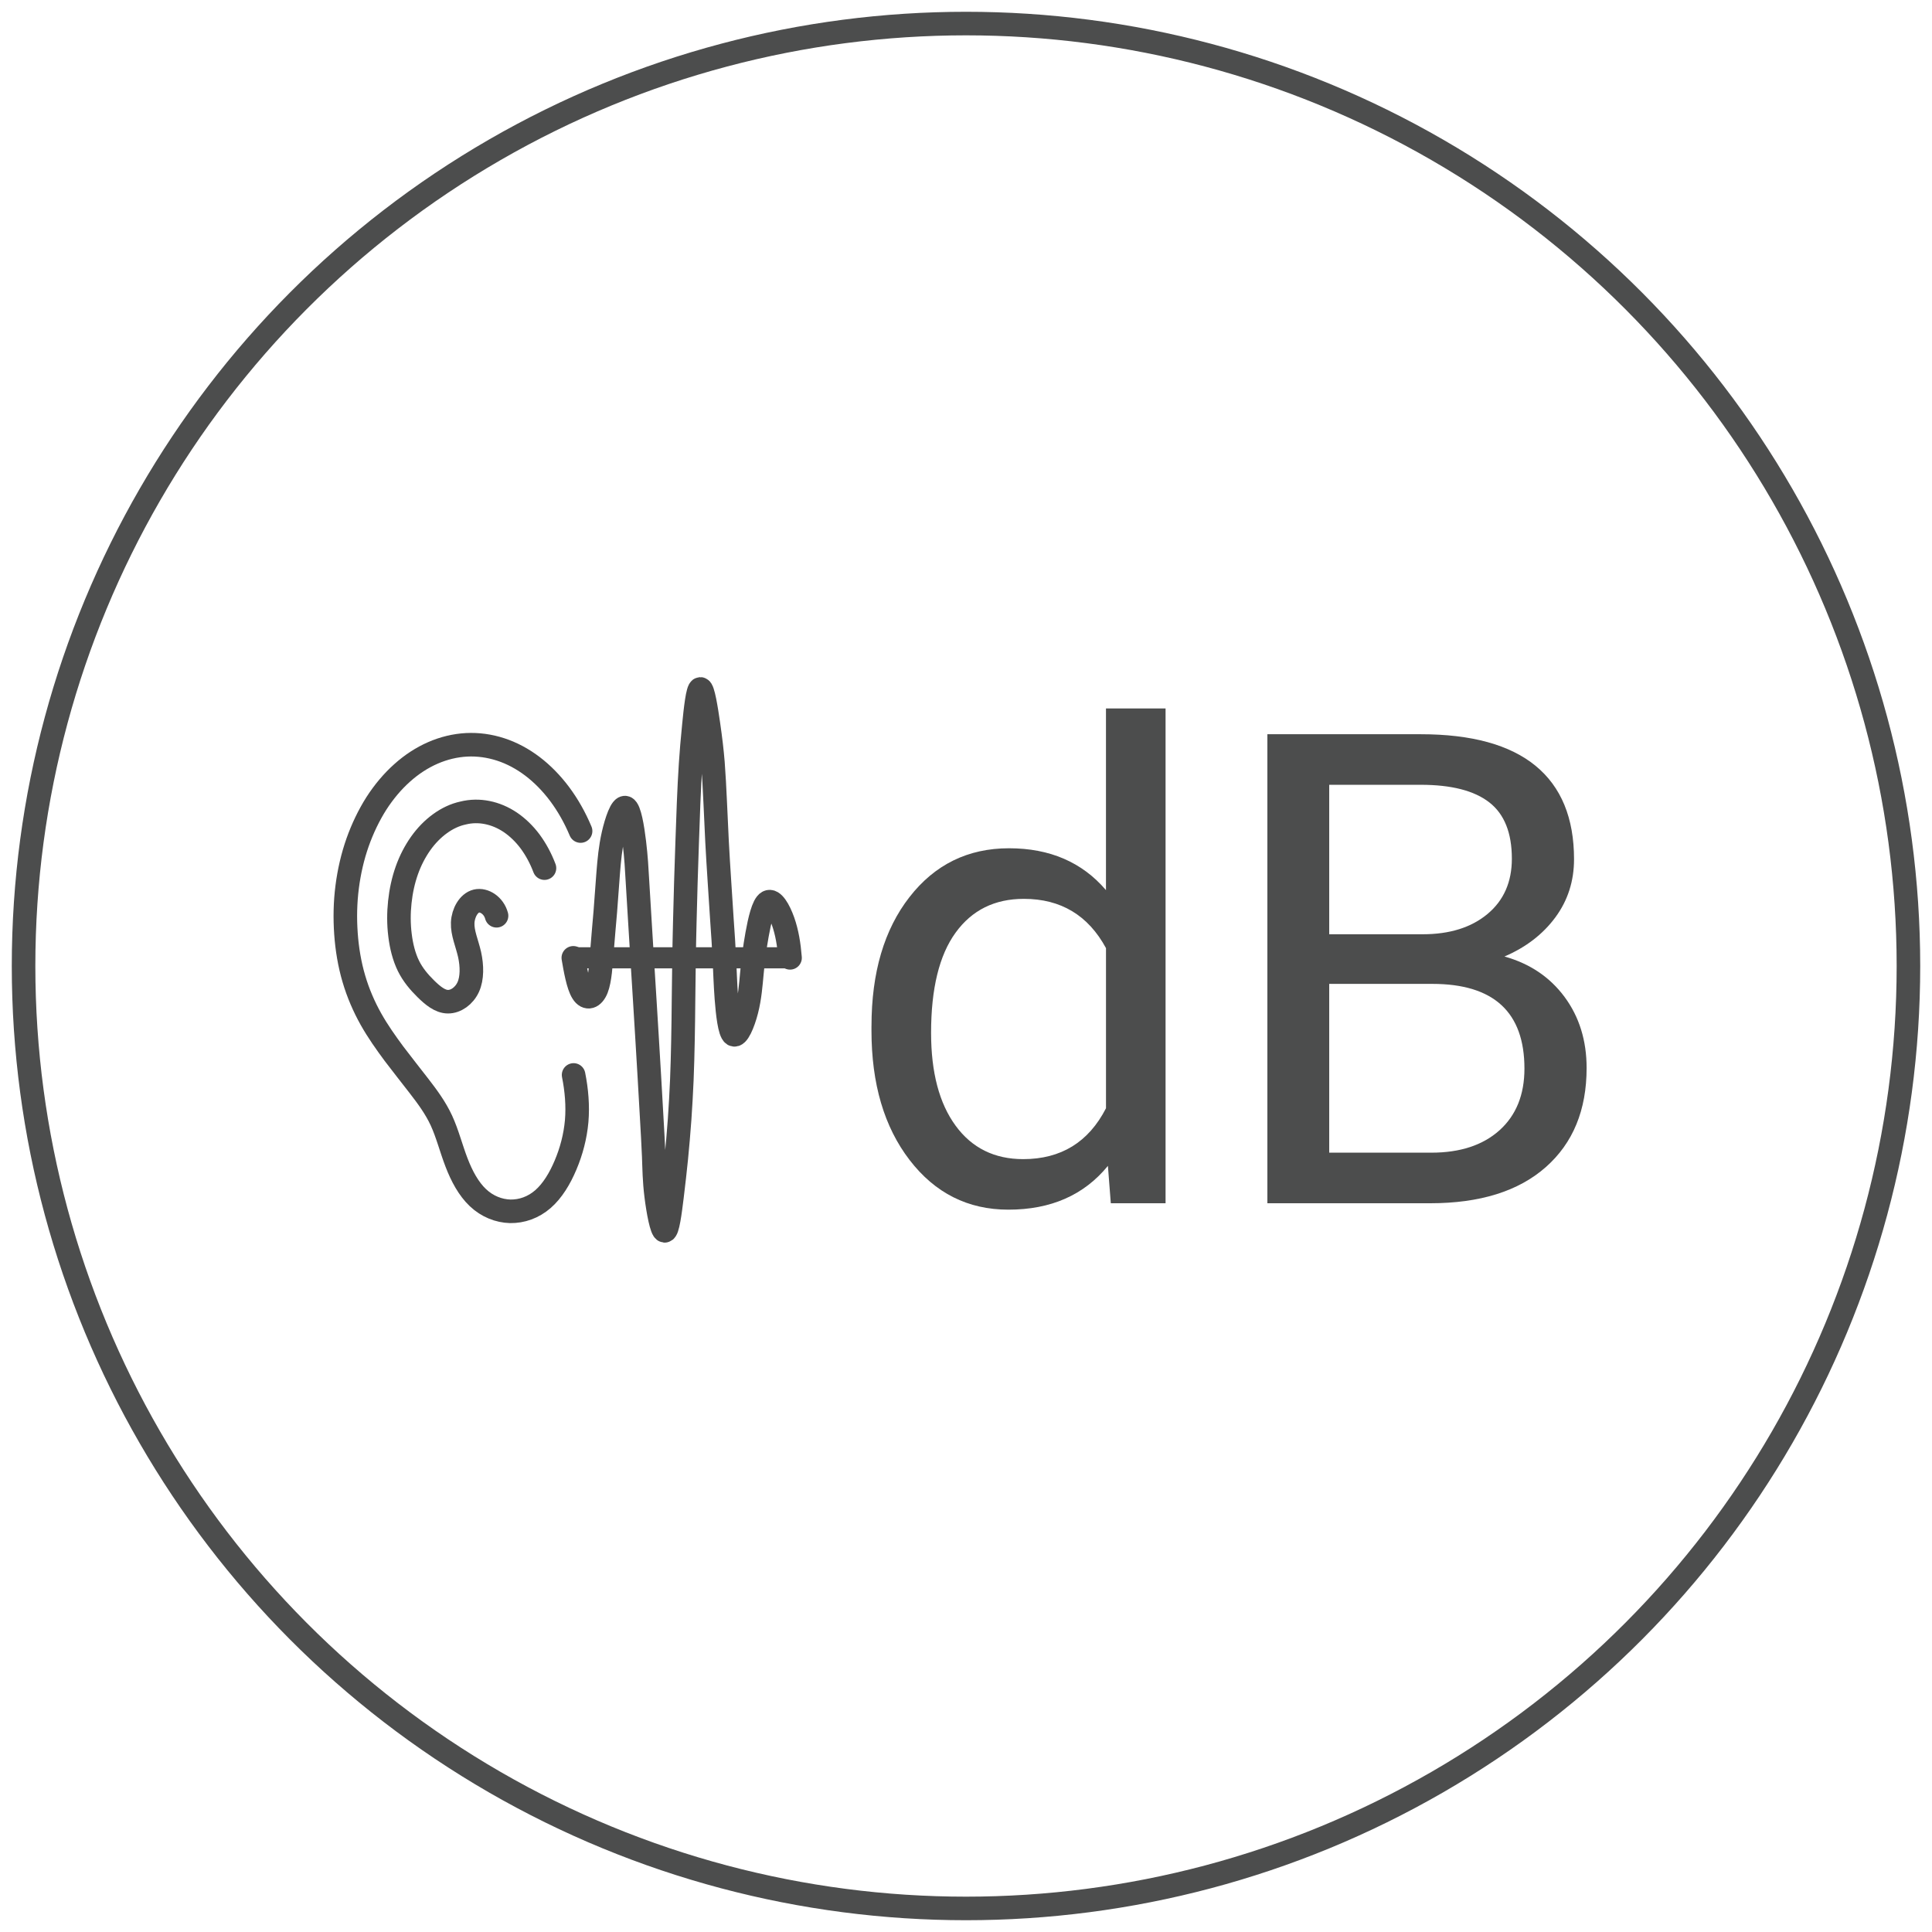
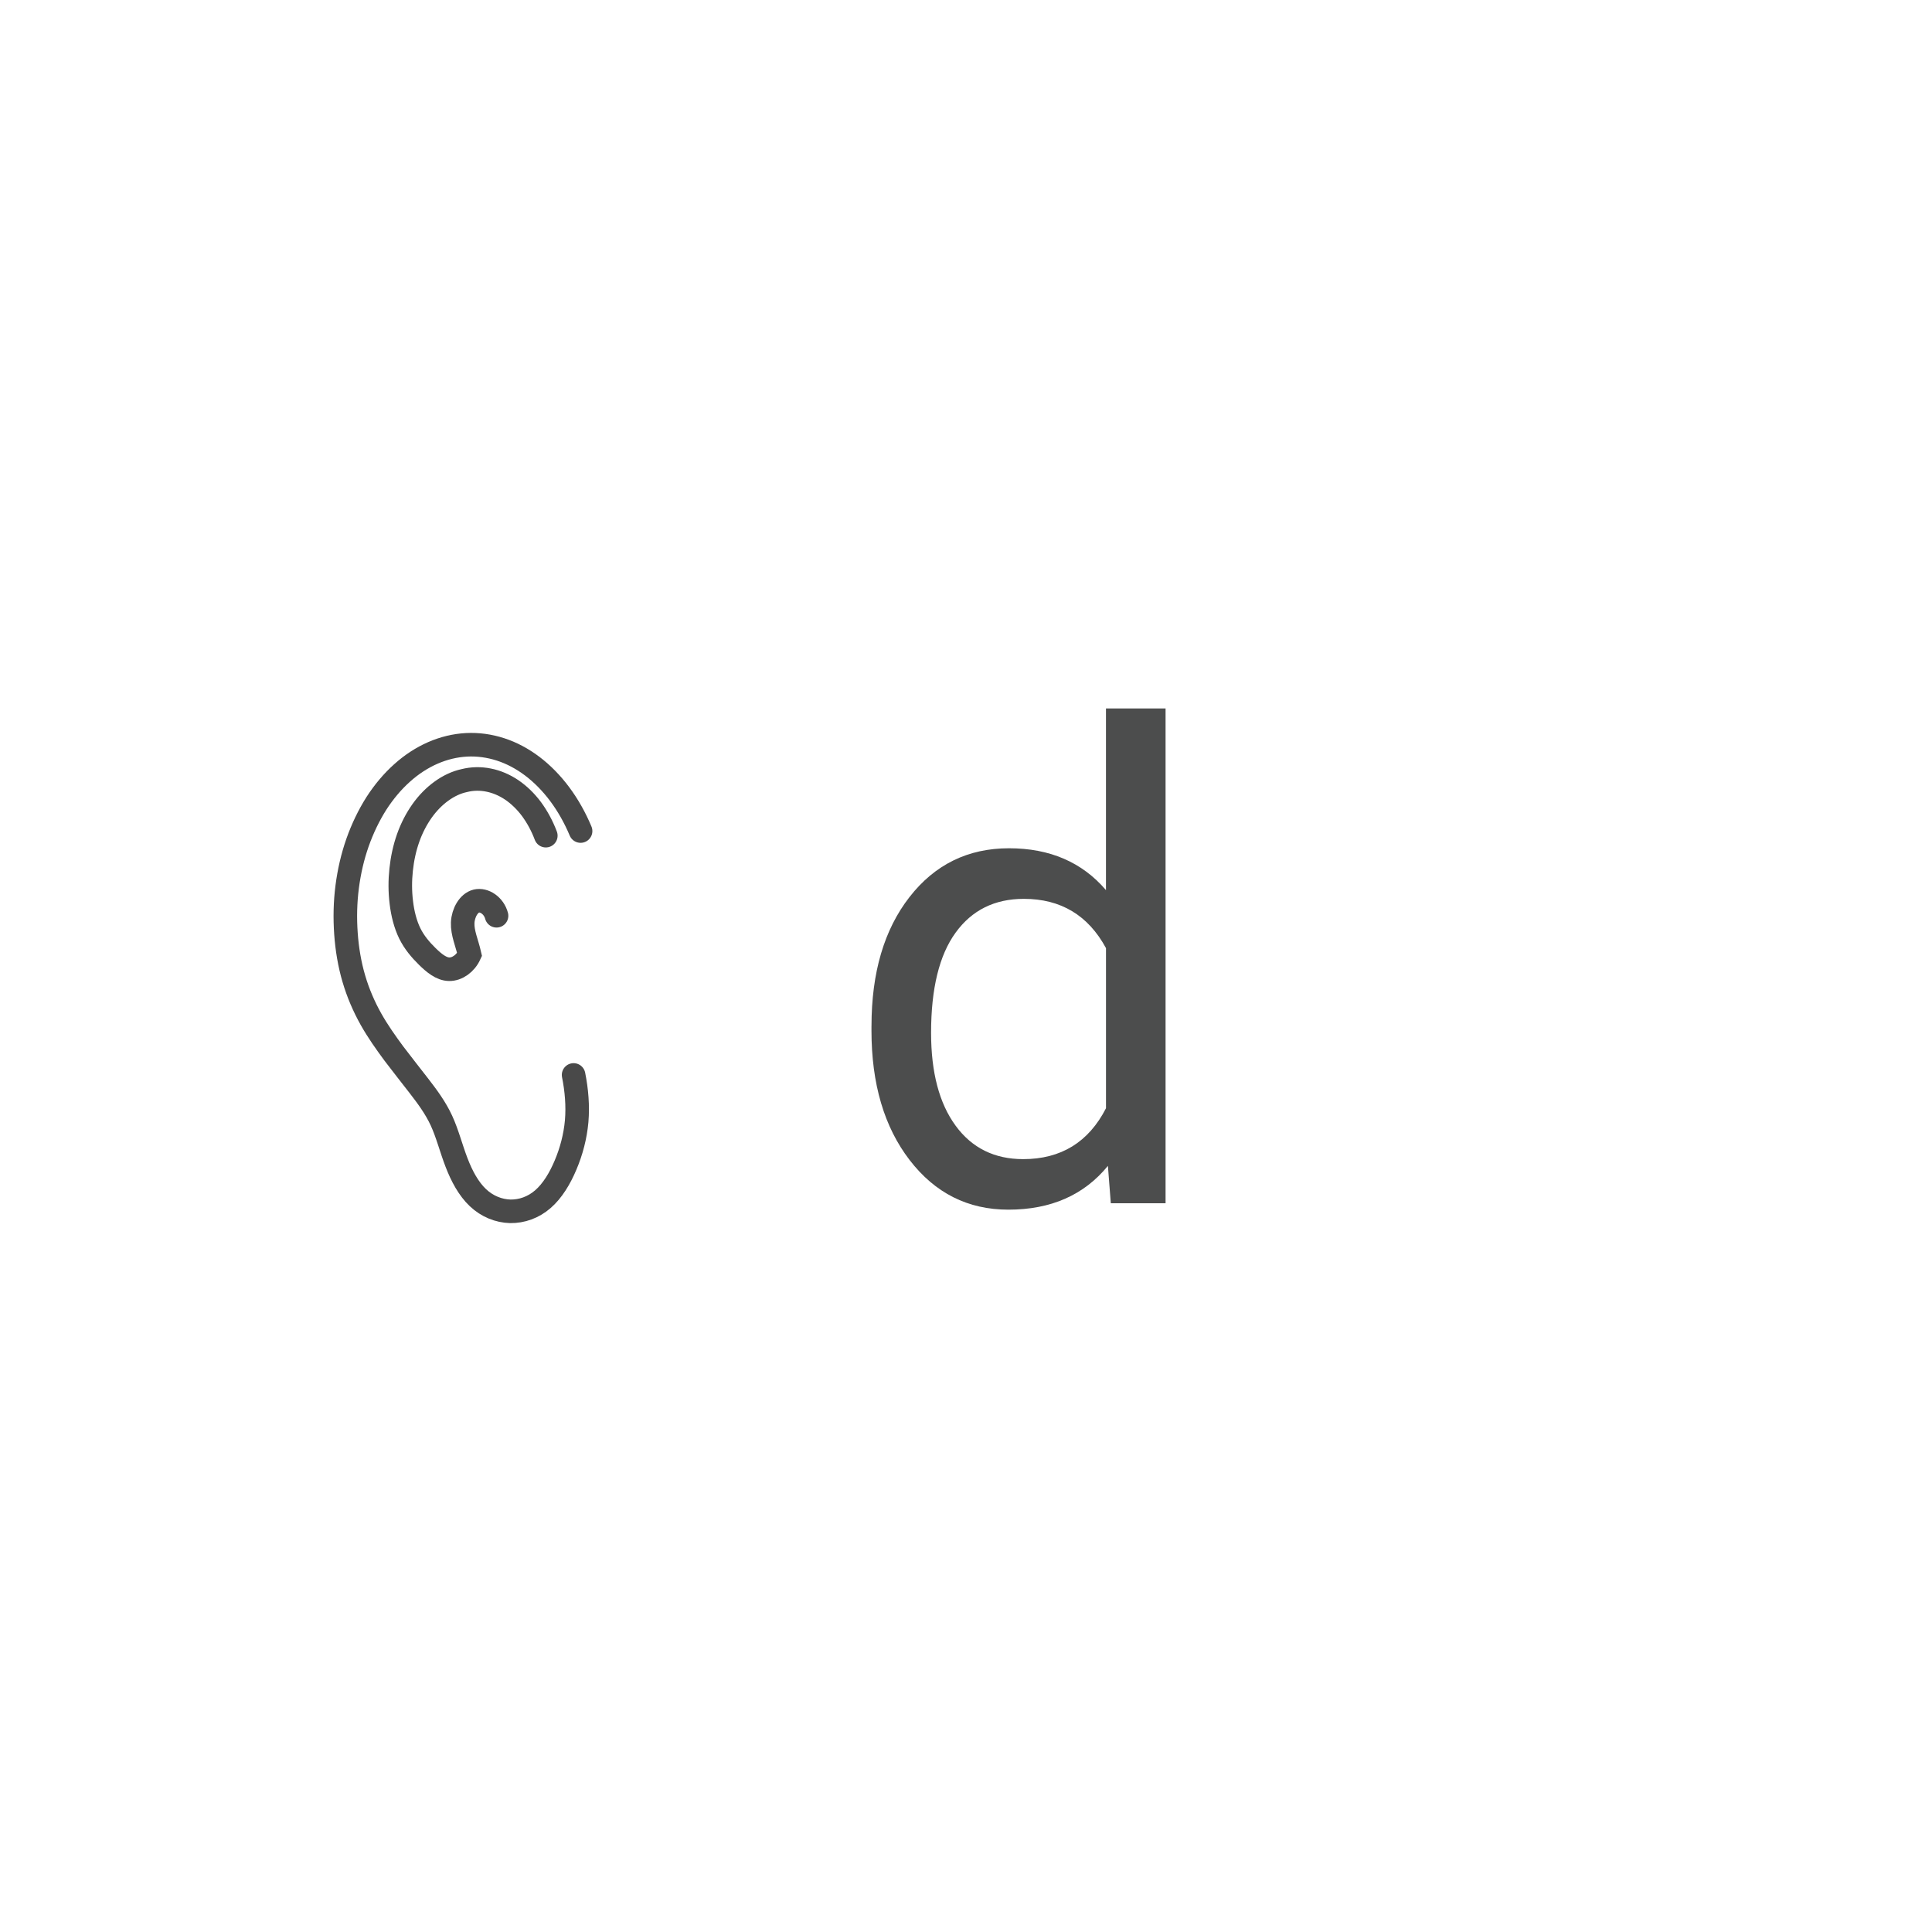
<svg xmlns="http://www.w3.org/2000/svg" version="1.1" id="Layer_1" x="0px" y="0px" width="82px" height="82px" viewBox="0 0 82 82" enable-background="new 0 0 82 82" xml:space="preserve">
  <g>
    <g>
      <g>
        <path fill="#4C4D4D" d="M36.989,43.55c0-2.27,0.537-4.095,1.613-5.476c1.075-1.381,2.483-2.071,4.224-2.071     c1.732,0,3.104,0.593,4.115,1.777v-7.711h2.529v21h-2.324l-0.123-1.586c-1.012,1.24-2.42,1.859-4.225,1.859     c-1.713,0-3.11-0.701-4.19-2.105c-1.08-1.403-1.62-3.235-1.62-5.496V43.55z M39.518,43.837c0,1.678,0.346,2.99,1.039,3.938     c0.692,0.948,1.649,1.422,2.871,1.422c1.604,0,2.775-0.72,3.514-2.16v-6.795c-0.756-1.395-1.918-2.092-3.486-2.092     c-1.24,0-2.206,0.479-2.898,1.436C39.864,40.542,39.518,41.96,39.518,43.837z" />
-         <path fill="#4C4D4D" d="M53.791,51.069V31.163h6.508c2.16,0,3.785,0.447,4.875,1.34c1.088,0.894,1.633,2.215,1.633,3.965     c0,0.93-0.264,1.752-0.793,2.468s-1.248,1.27-2.16,1.661c1.076,0.301,1.926,0.873,2.551,1.716     c0.623,0.843,0.936,1.849,0.936,3.015c0,1.787-0.578,3.19-1.736,4.211c-1.158,1.021-2.793,1.531-4.908,1.531H53.791z      M56.416,39.653h3.965c1.148,0,2.066-0.287,2.756-0.863c0.688-0.575,1.031-1.356,1.031-2.343c0-1.097-0.318-1.894-0.957-2.391     c-0.639-0.498-1.609-0.747-2.912-0.747h-3.883V39.653z M56.416,41.759v7.164h4.334c1.221,0,2.186-0.316,2.893-0.95     c0.705-0.634,1.059-1.506,1.059-2.618c0-2.396-1.303-3.596-3.91-3.596H56.416z" />
      </g>
      <path fill="none" stroke="#494949" stroke-linecap="round" stroke-miterlimit="10" d="M24.345,45.624    c0.128,0.633,0.186,1.311,0.131,1.96c-0.058,0.653-0.227,1.285-0.471,1.862c-0.241,0.574-0.56,1.102-0.964,1.451    c-0.402,0.35-0.895,0.523-1.385,0.515c-0.489-0.014-0.979-0.208-1.371-0.579c-0.393-0.37-0.687-0.912-0.911-1.5    c-0.226-0.587-0.385-1.223-0.639-1.774c-0.255-0.552-0.608-1.023-0.96-1.479c-0.354-0.458-0.707-0.902-1.055-1.361    c-0.344-0.466-0.684-0.944-0.979-1.469c-0.292-0.523-0.543-1.098-0.722-1.709c-0.181-0.611-0.29-1.265-0.336-1.922    c-0.046-0.658-0.032-1.326,0.052-1.977c0.083-0.649,0.23-1.285,0.44-1.883c0.211-0.596,0.479-1.153,0.794-1.651    c0.32-0.499,0.69-0.938,1.095-1.3c0.404-0.364,0.845-0.65,1.307-0.852c0.465-0.203,0.944-0.317,1.43-0.344    c0.483-0.025,0.971,0.042,1.444,0.195c0.47,0.152,0.927,0.395,1.351,0.716c0.423,0.321,0.815,0.721,1.16,1.183    c0.347,0.466,0.645,0.992,0.886,1.566" />
-       <line fill="none" stroke="#494949" stroke-width="0.897" stroke-linecap="round" stroke-miterlimit="10" x1="24.333" y1="40.653" x2="33.524" y2="40.653" />
-       <path fill="none" stroke="#494949" stroke-linecap="round" stroke-miterlimit="10" d="M24.333,40.653    c0.082,0.474,0.2,1.17,0.391,1.469c0.19,0.304,0.449,0.212,0.598-0.158c0.146-0.373,0.183-1.027,0.229-1.613    c0.044-0.586,0.095-1.105,0.14-1.654c0.044-0.547,0.084-1.121,0.124-1.664c0.044-0.538,0.088-1.043,0.216-1.613    c0.13-0.57,0.347-1.207,0.519-1.139c0.17,0.068,0.298,0.84,0.374,1.473s0.102,1.124,0.132,1.656    c0.031,0.531,0.066,1.105,0.101,1.666c0.033,0.564,0.066,1.115,0.102,1.668c0.034,0.553,0.069,1.111,0.104,1.668    c0.033,0.556,0.068,1.111,0.102,1.67c0.034,0.553,0.068,1.11,0.099,1.664c0.032,0.555,0.062,1.104,0.095,1.668    c0.032,0.564,0.067,1.142,0.088,1.671c0.02,0.53,0.022,1.01,0.103,1.667c0.08,0.65,0.233,1.479,0.361,1.488    c0.128,0.008,0.23-0.802,0.309-1.443c0.078-0.641,0.131-1.115,0.184-1.638c0.052-0.524,0.1-1.092,0.141-1.653    c0.039-0.562,0.07-1.115,0.094-1.672c0.021-0.557,0.039-1.115,0.048-1.675c0.011-0.561,0.019-1.118,0.023-1.677    c0.007-0.561,0.012-1.121,0.021-1.682c0.008-0.559,0.02-1.117,0.034-1.678c0.014-0.559,0.028-1.119,0.045-1.676    c0.017-0.561,0.036-1.12,0.055-1.677c0.018-0.557,0.037-1.108,0.061-1.677c0.023-0.564,0.051-1.145,0.086-1.67    c0.035-0.521,0.073-0.99,0.14-1.654c0.065-0.664,0.159-1.521,0.274-1.529c0.113-0.004,0.248,0.845,0.342,1.498    c0.094,0.654,0.148,1.113,0.191,1.633c0.039,0.521,0.071,1.104,0.096,1.668c0.026,0.567,0.049,1.119,0.078,1.672    c0.029,0.557,0.064,1.113,0.1,1.668c0.037,0.556,0.071,1.105,0.108,1.666c0.039,0.561,0.079,1.13,0.104,1.665    c0.026,0.534,0.039,1.031,0.086,1.671c0.049,0.641,0.136,1.424,0.301,1.529c0.166,0.105,0.412-0.466,0.554-1.021    s0.18-1.089,0.229-1.606c0.05-0.525,0.112-1.029,0.218-1.621c0.107-0.592,0.259-1.262,0.463-1.375    c0.207-0.115,0.467,0.332,0.639,0.812c0.169,0.48,0.252,0.993,0.297,1.555" />
-       <path fill="none" stroke="#494949" stroke-linecap="round" stroke-miterlimit="10" d="M21.075,38.868    c-0.118-0.439-0.528-0.702-0.855-0.625c-0.323,0.078-0.564,0.496-0.582,0.923c-0.018,0.43,0.185,0.87,0.293,1.348    c0.105,0.48,0.115,1-0.057,1.378c-0.174,0.381-0.53,0.629-0.866,0.623c-0.335-0.004-0.645-0.263-0.932-0.544    c-0.287-0.282-0.551-0.593-0.741-0.977c-0.187-0.382-0.302-0.84-0.358-1.306c-0.058-0.465-0.058-0.939-0.008-1.402    c0.049-0.463,0.147-0.918,0.297-1.342c0.149-0.422,0.352-0.811,0.589-1.146c0.24-0.339,0.521-0.623,0.824-0.842    c0.305-0.221,0.634-0.376,0.974-0.449c0.338-0.084,0.688-0.089,1.027-0.02c0.342,0.068,0.674,0.209,0.983,0.417    c0.308,0.21,0.593,0.485,0.838,0.813c0.243,0.33,0.451,0.713,0.608,1.129" />
+       <path fill="none" stroke="#494949" stroke-linecap="round" stroke-miterlimit="10" d="M21.075,38.868    c-0.118-0.439-0.528-0.702-0.855-0.625c-0.323,0.078-0.564,0.496-0.582,0.923c-0.018,0.43,0.185,0.87,0.293,1.348    c-0.174,0.381-0.53,0.629-0.866,0.623c-0.335-0.004-0.645-0.263-0.932-0.544    c-0.287-0.282-0.551-0.593-0.741-0.977c-0.187-0.382-0.302-0.84-0.358-1.306c-0.058-0.465-0.058-0.939-0.008-1.402    c0.049-0.463,0.147-0.918,0.297-1.342c0.149-0.422,0.352-0.811,0.589-1.146c0.24-0.339,0.521-0.623,0.824-0.842    c0.305-0.221,0.634-0.376,0.974-0.449c0.338-0.084,0.688-0.089,1.027-0.02c0.342,0.068,0.674,0.209,0.983,0.417    c0.308,0.21,0.593,0.485,0.838,0.813c0.243,0.33,0.451,0.713,0.608,1.129" />
    </g>
-     <circle fill="none" stroke="#4C4D4D" stroke-miterlimit="10" cx="41" cy="41" r="40" />
  </g>
</svg>